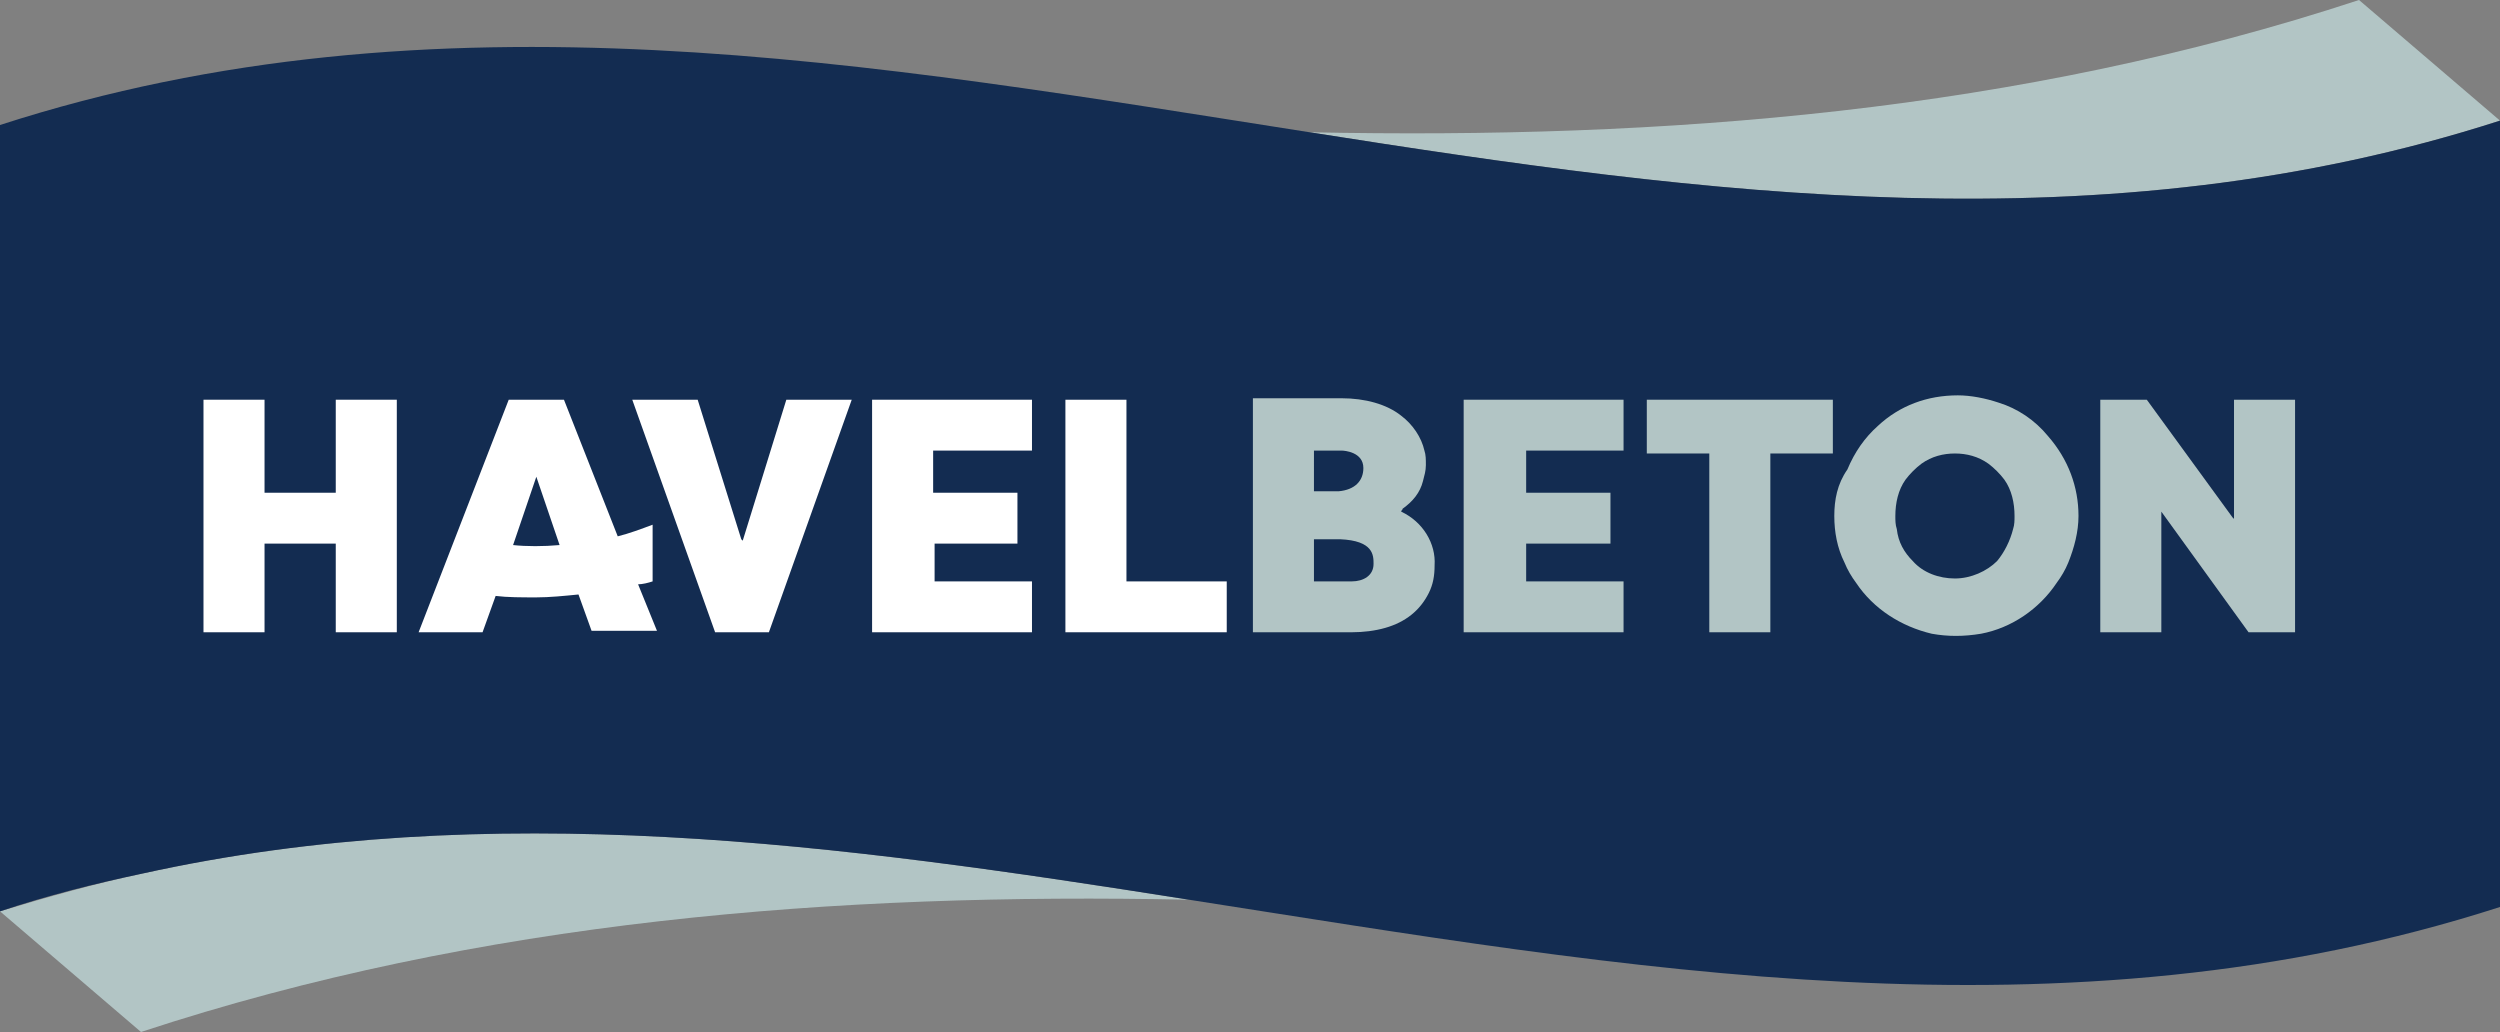
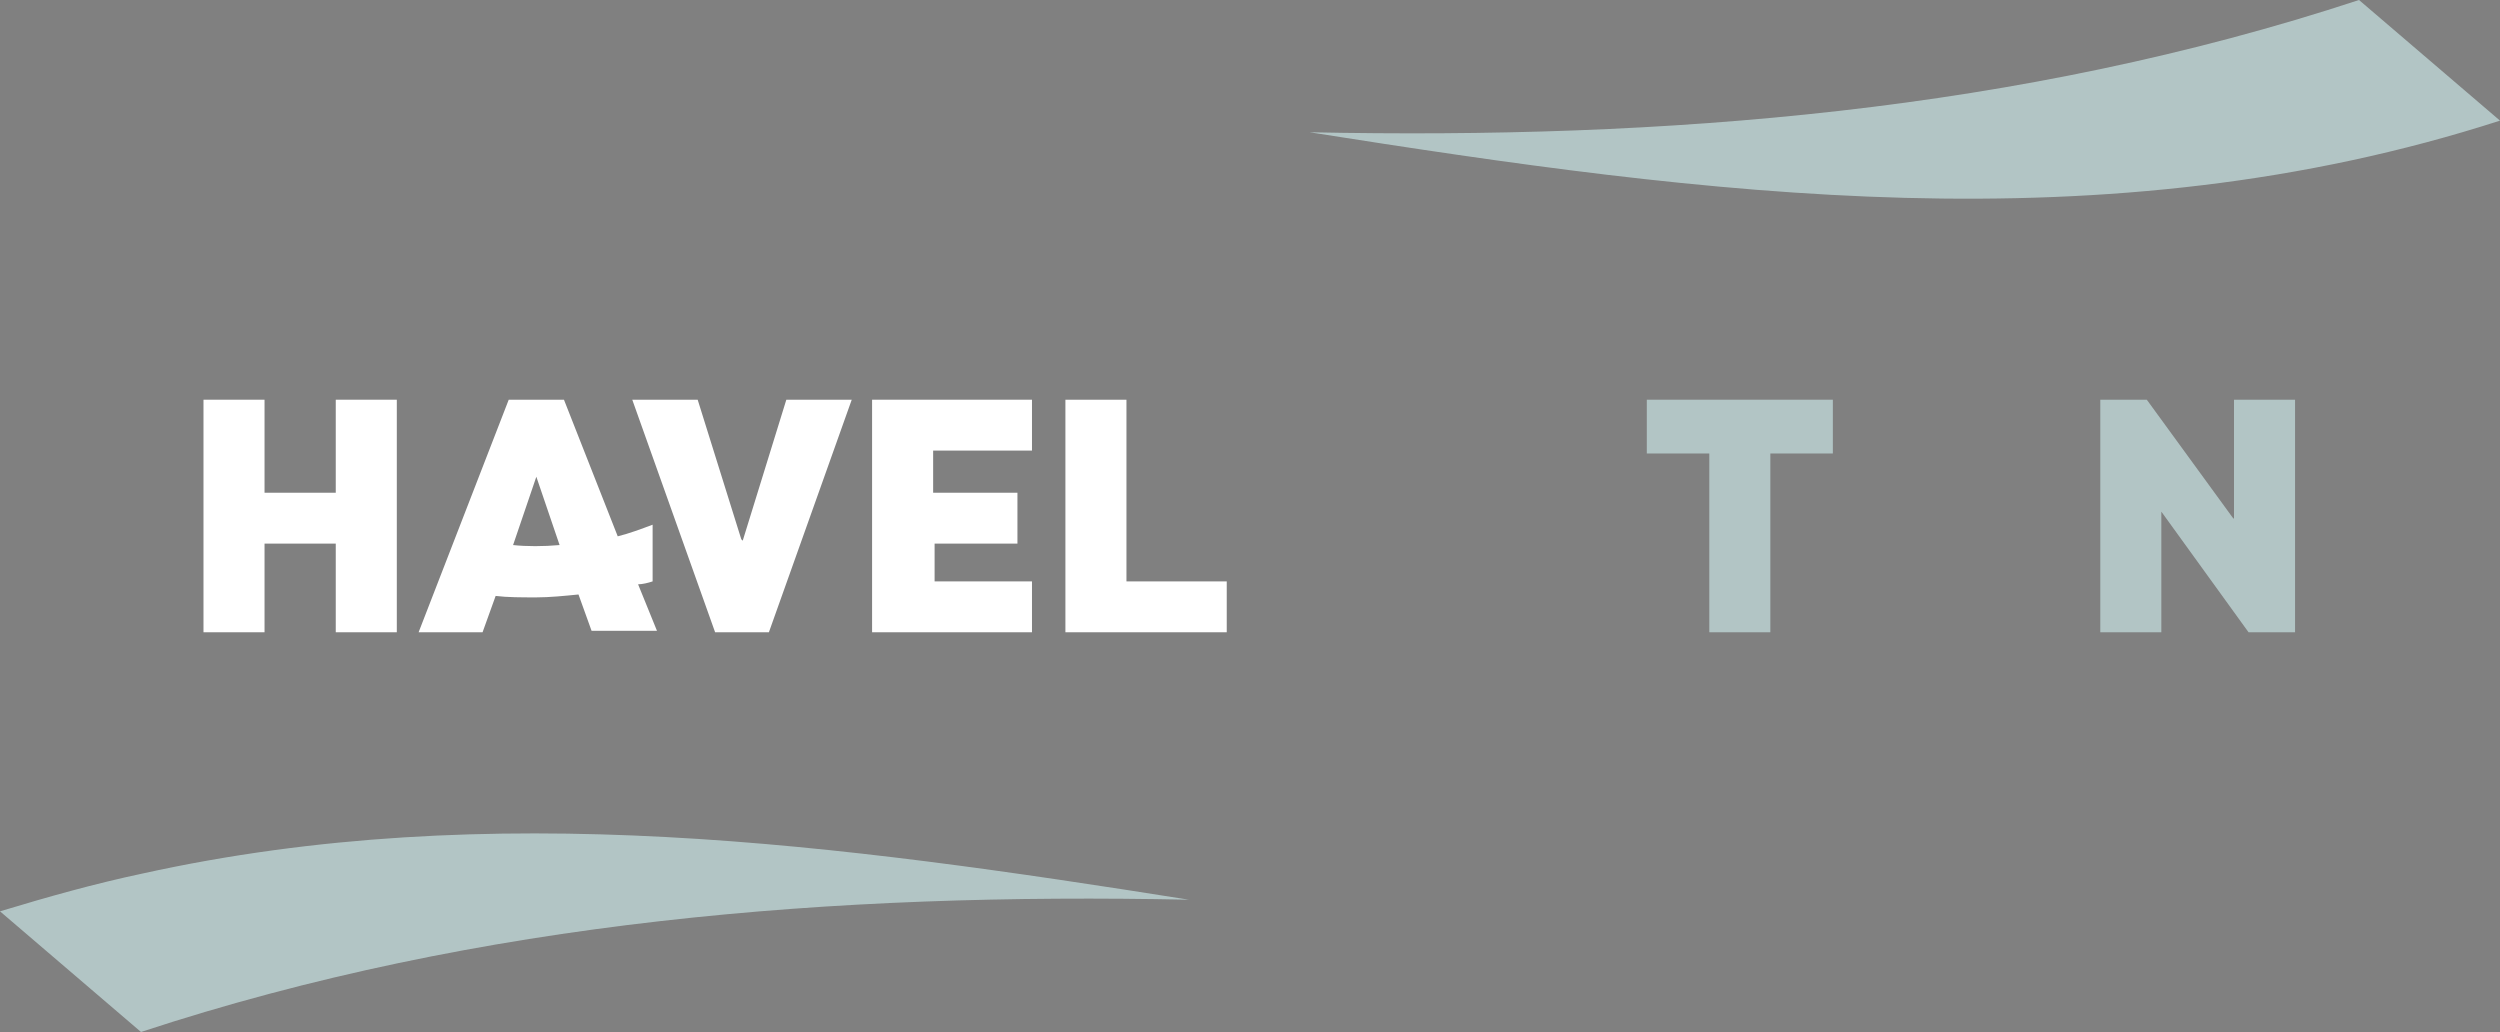
<svg xmlns="http://www.w3.org/2000/svg" xmlns:xlink="http://www.w3.org/1999/xlink" version="1.1" id="Ebene_1" x="0px" y="0px" viewBox="0 0 172 71" style="enable-background:new 0 0 172 71;" xml:space="preserve">
  <rect x="0" y="0" width="172" height="71" fill="#808080" stroke="none" />
  <style type="text/css">
	.st0{clip-path:url(#SVGID_00000109711901558164385270000017425236787278414727_);}
	.st1{fill:#B2C5C5;}
	.st2{fill:#132C51;}
	.st3{fill:#FFFFFF;}
</style>
  <g>
    <defs>
      <rect id="SVGID_1_" width="172" height="71" />
    </defs>
    <clipPath id="SVGID_00000061444095240174803160000006813611960107473815_">
      <use xlink:href="#SVGID_1_" style="overflow:visible;" />
    </clipPath>
    <g style="clip-path:url(#SVGID_00000061444095240174803160000006813611960107473815_);">
      <path class="st1" d="M9.8,60.1c-3.3,0.7-6.5,1.6-9.8,2.6L9.7,71c23.4-7.7,47.8-9.6,72.1-9.1C57.8,58.1,33.8,54.8,9.8,60.1z" />
      <path class="st1" d="M172,8.3L162.3,0c-23.4,7.7-47.8,9.6-72.2,9.1C117.4,13.4,144.7,17.1,172,8.3z" />
-       <path class="st2" d="M90.1,9.1C60.1,4.4,30-1.1,0,8.6C0,24,0,47.4,0,62.7c3.3-1.1,6.5-1.9,9.8-2.6c24-5.3,48-2,72,1.8    c30.1,4.7,60.1,10.2,90.2,0.5c0-11.8,0-31.7,0-43.5c0-3.5,0-7.1,0-10.6C144.7,17.1,117.4,13.4,90.1,9.1z" />
      <path class="st3" d="M18.3,27.5H14v16h4.2v-6.1h4.9v6.1h4.2v-16h-4.2v6.4h-4.9V27.5z" />
      <path class="st3" d="M51,37.1l-3-9.6h-4.5l5.7,16h3.7l5.7-16h-4.5l-3,9.7L51,37.1z" />
      <path class="st3" d="M64.2,37.4h5.8v-3.5h-5.8V31H71v-3.5H60v16h11V40h-6.7V37.4z" />
      <path class="st3" d="M77.5,27.5h-4.2v16h11.1V40h-6.9V27.5z" />
-       <path class="st1" d="M105,37.4h5.8v-3.5H105V31h6.7v-3.5h-11v16h11V40H105V37.4z" />
      <path class="st1" d="M117.6,43.5h4.2V31.2h4.3v-3.7h-12.8v3.7h4.3V43.5z" />
-       <path class="st1" d="M126.2,35.5c0,1.1,0.2,2.2,0.7,3.2c0.2,0.5,0.5,1,0.8,1.4c1.2,1.8,3.1,3,5.2,3.5c1.1,0.2,2.2,0.2,3.4,0    c2.1-0.4,4-1.7,5.2-3.5c0.3-0.4,0.6-0.9,0.8-1.4c0.4-1,0.7-2.1,0.7-3.2c0-2-0.7-3.9-2.1-5.5c-0.9-1.1-2.1-1.9-3.4-2.3    c-0.9-0.3-1.9-0.5-2.8-0.5c-2.1,0-4,0.7-5.5,2.1c0,0,0,0,0,0c-0.9,0.8-1.6,1.8-2.1,3C126.4,33.3,126.2,34.4,126.2,35.5z M131.1,33    c0.3-0.4,0.7-0.8,1.1-1.1c0.7-0.5,1.5-0.7,2.3-0.7c0.8,0,1.6,0.2,2.3,0.7c0.4,0.3,0.8,0.7,1.1,1.1c0.5,0.7,0.7,1.6,0.7,2.5    c0,0.3,0,0.6-0.1,0.9c-0.2,0.8-0.6,1.6-1.1,2.2c-0.7,0.7-1.8,1.2-2.9,1.2c0,0,0,0,0,0c-1.1,0-2.2-0.4-2.9-1.2    c-0.6-0.6-1-1.3-1.1-2.2c-0.1-0.3-0.1-0.6-0.1-0.9C130.4,34.6,130.6,33.7,131.1,33z" />
      <path class="st1" d="M147.7,27.5h-3.2v16h4.2v-8.3l6,8.3h3.2v-16h-4.2v8.2l-0.1-0.1L147.7,27.5z" />
-       <path class="st1" d="M96.4,35.2L96.4,35.2L96.4,35.2c0-0.1,0.1-0.1,0.1-0.2c0.7-0.5,1.2-1.1,1.4-1.9c0.1-0.4,0.2-0.7,0.2-1.1    c0-0.4,0-0.7-0.1-1c-0.2-0.9-0.8-1.8-1.6-2.4c-1-0.8-2.5-1.2-4.1-1.2l-6.1,0v16.1H93c0.8,0,1.6-0.1,2.3-0.3    c0.7-0.2,1.3-0.5,1.8-0.9c0.5-0.4,0.9-0.9,1.2-1.5c0.3-0.6,0.4-1.2,0.4-1.9C98.8,37.4,97.9,35.9,96.4,35.2z M90.4,31h1.9    c0.2,0,1.5,0.1,1.5,1.2c0,0.9-0.6,1.5-1.7,1.6h-1.7h0L90.4,31L90.4,31z M93,40h-2.6v-2.9h1.8c2.3,0.1,2.3,1.1,2.3,1.7    C94.5,39.6,93.8,40,93,40z" />
      <path class="st3" d="M44.9,40v-3.9c-0.8,0.3-1.6,0.6-2.4,0.8l-3.7-9.4H35l-6.2,16h4.4l0.9-2.5c0.8,0.1,1.8,0.1,2.8,0.1    c0.9,0,1.9-0.1,2.9-0.2l0.9,2.5h4.5l-1.3-3.2C44.2,40.2,44.6,40.1,44.9,40z M35.3,37.5l1.6-4.7l1.6,4.7    C37.4,37.6,36.2,37.6,35.3,37.5z" />
    </g>
  </g>
</svg>